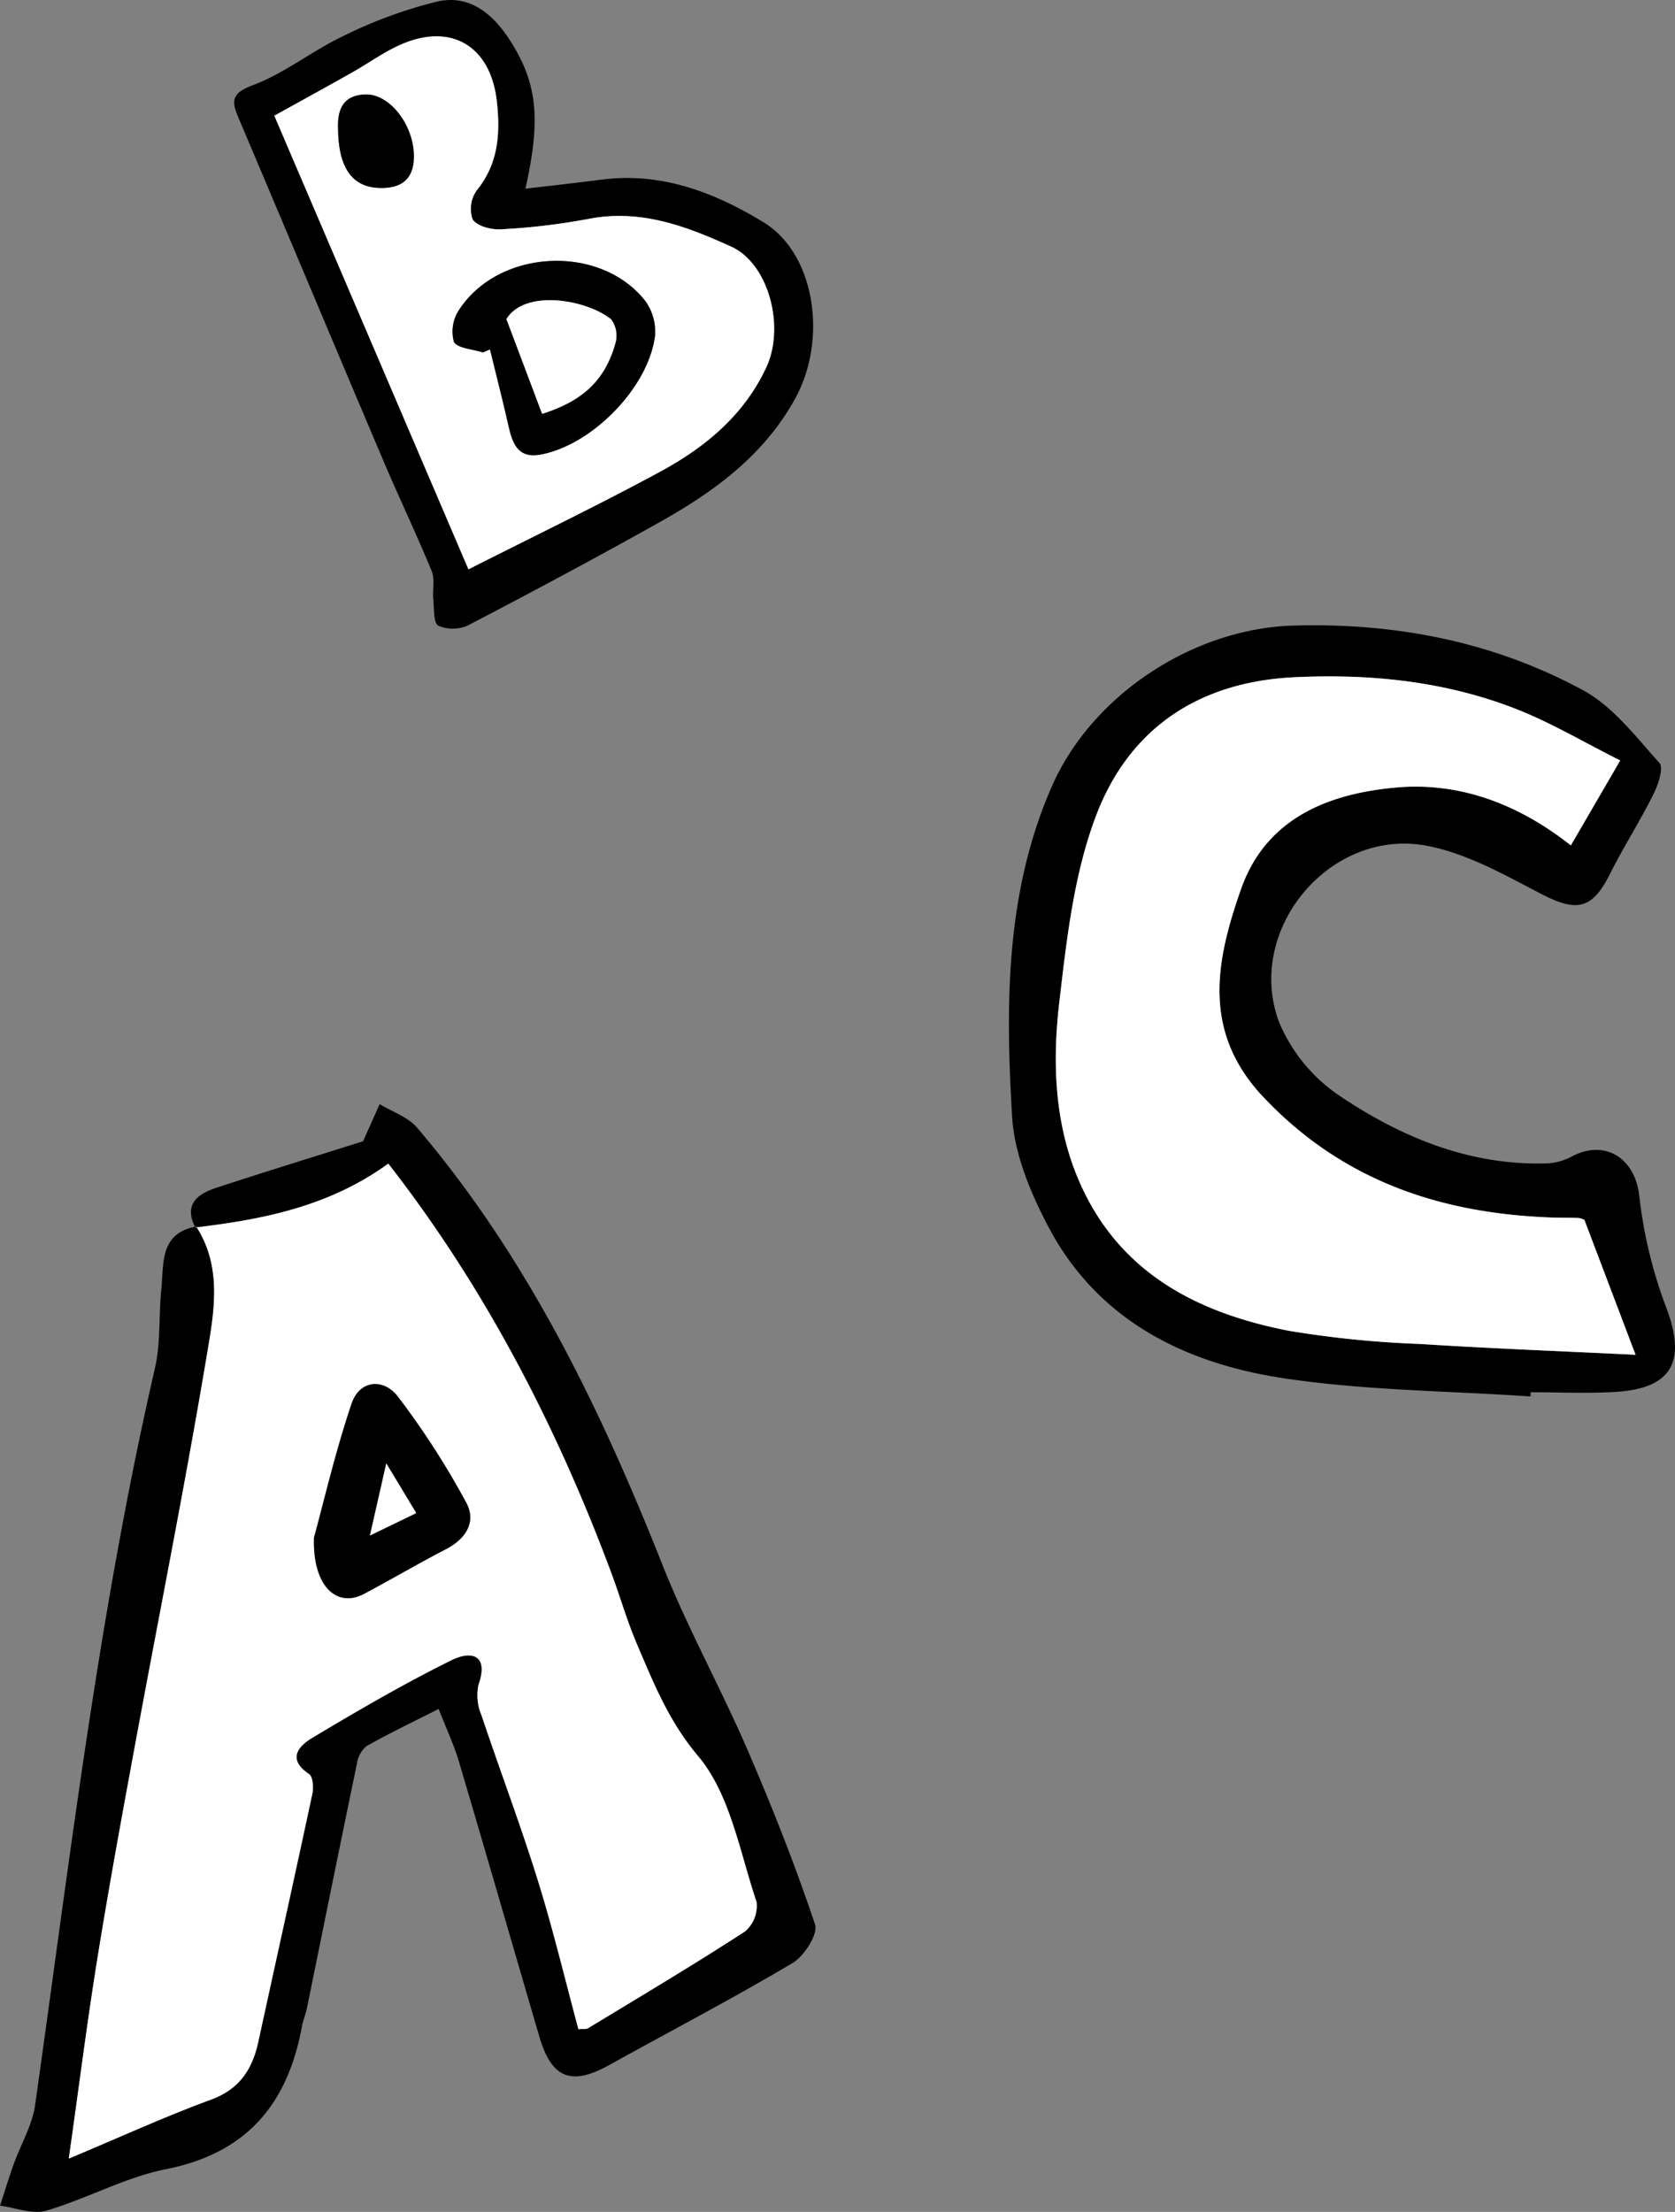
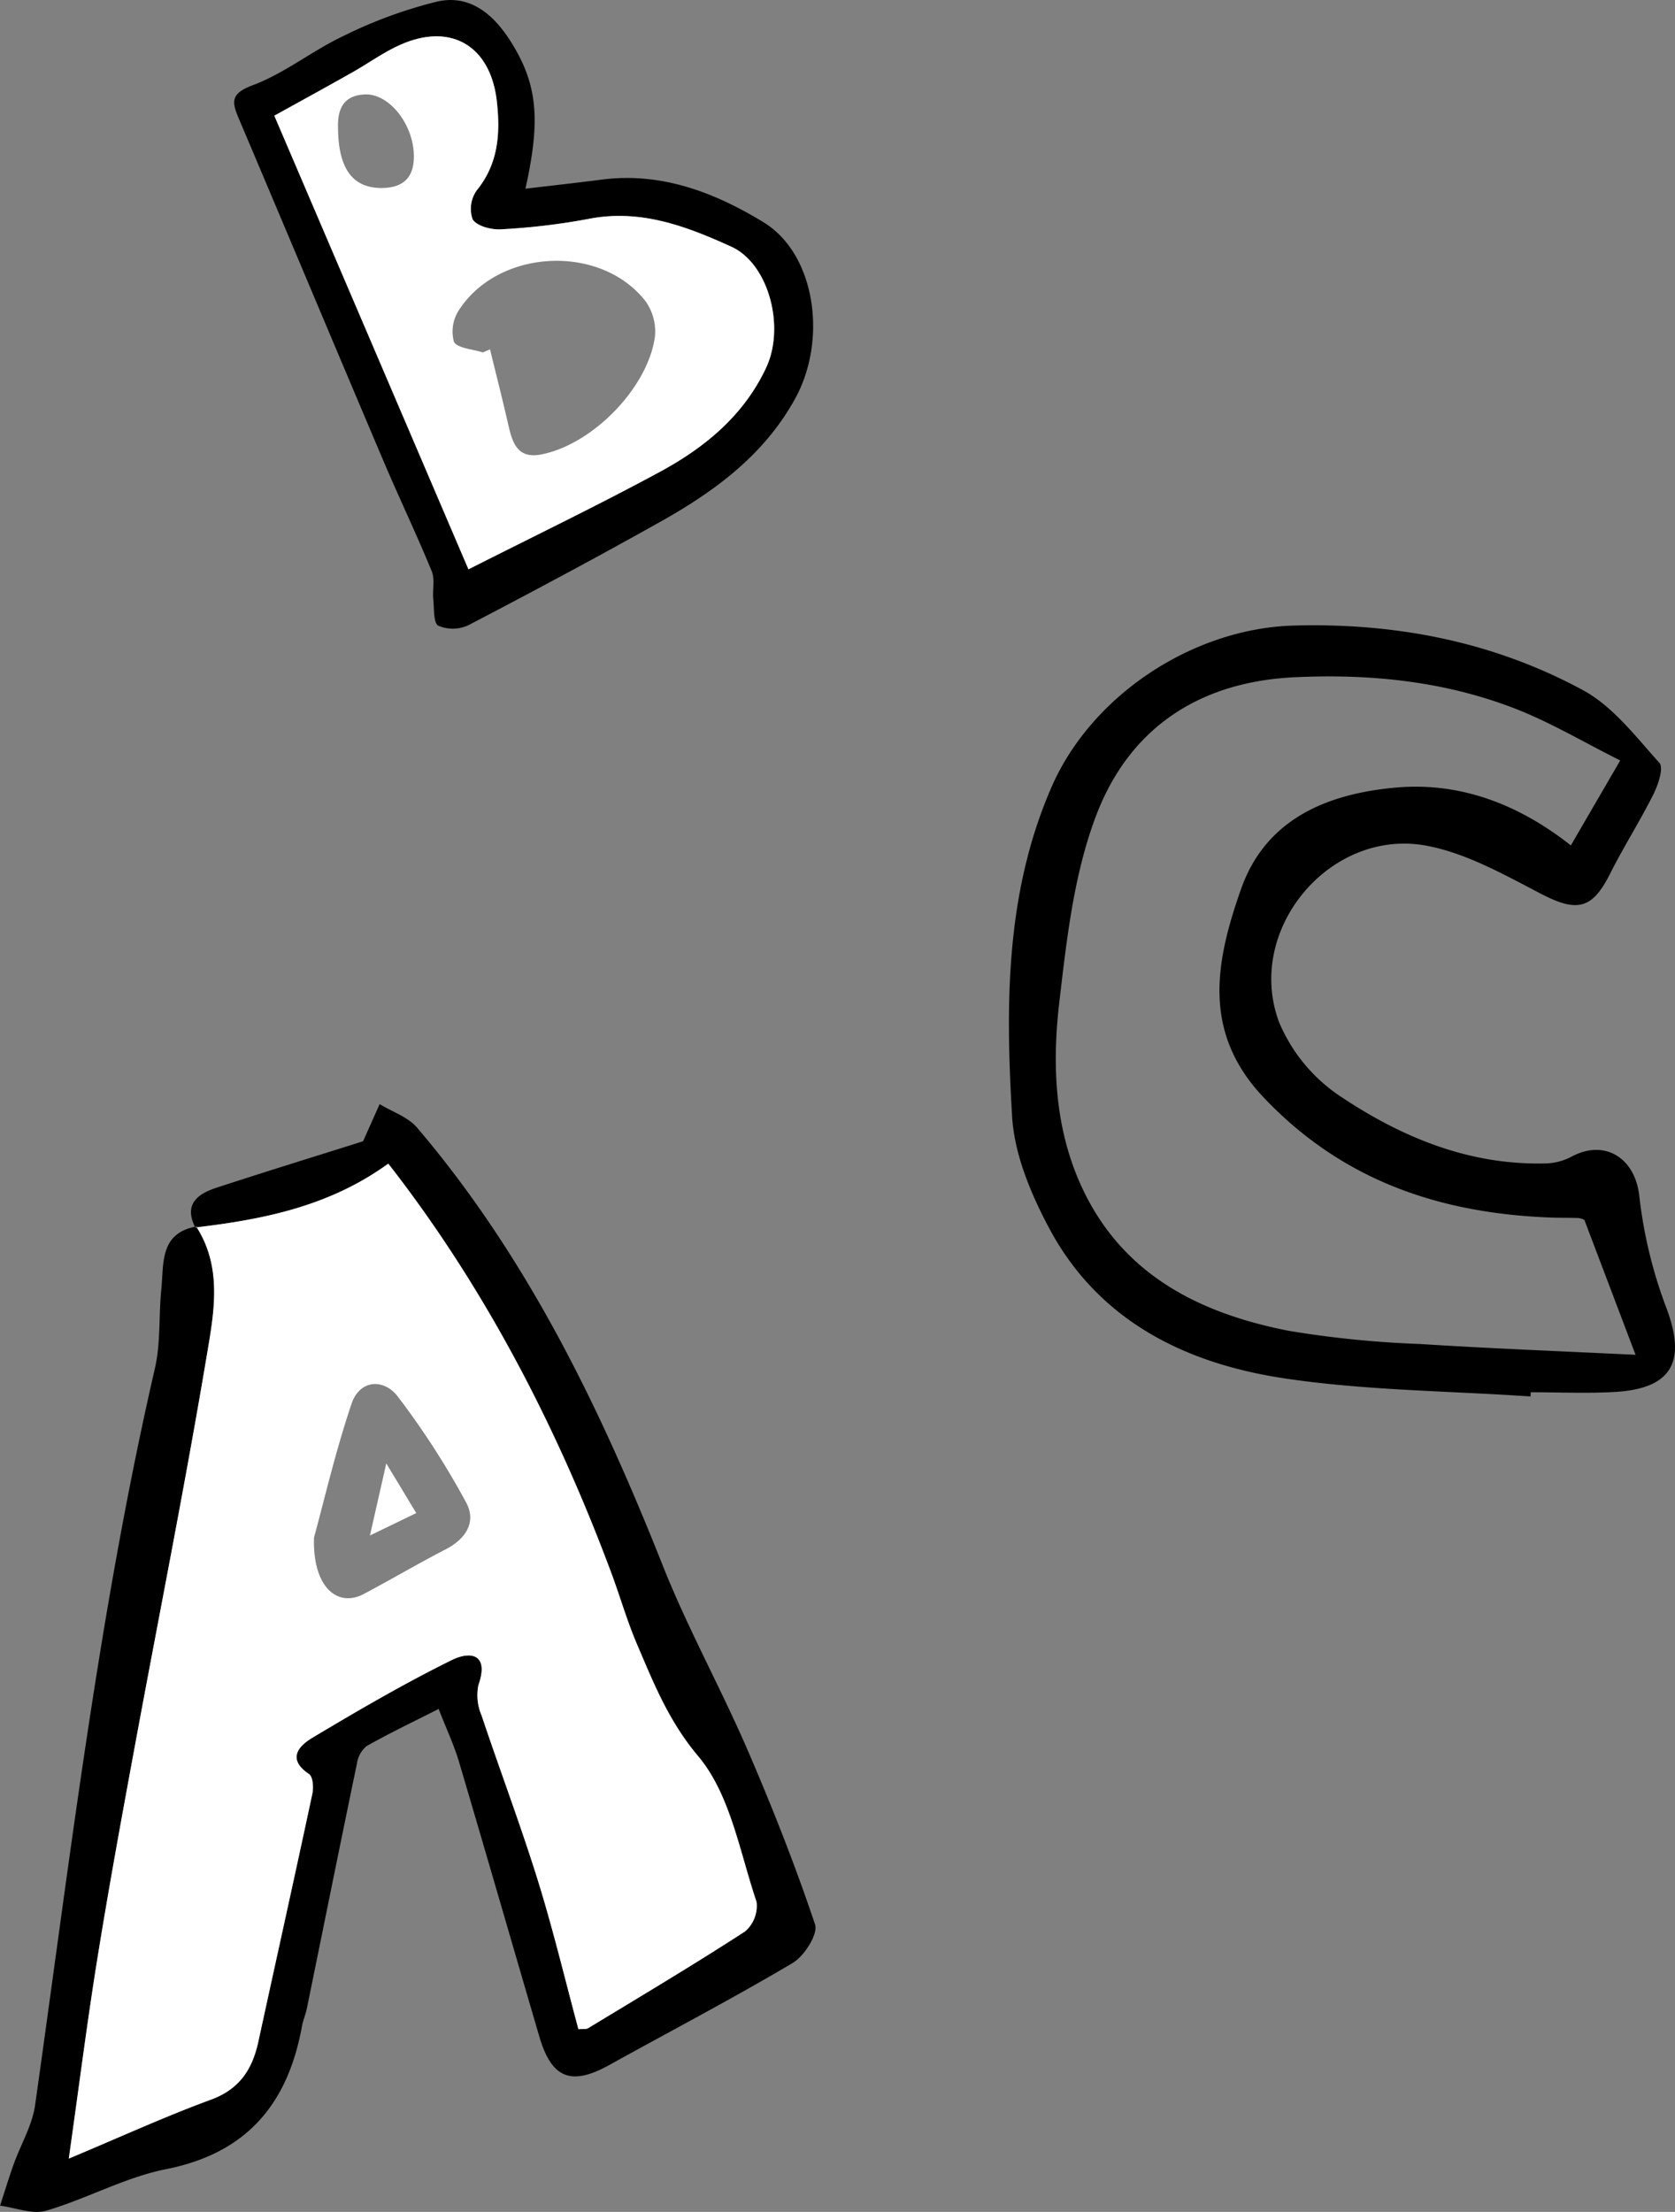
<svg xmlns="http://www.w3.org/2000/svg" width="185.938" height="245.503" viewBox="0 0 185.938 245.503">
  <rect x="0" y="0" width="185.938" height="245.503" fill="#808080" stroke="none" />
  <g id="Gruppe_9474" data-name="Gruppe 9474" transform="translate(-234 -480.375)">
    <g id="Gruppe_4036" data-name="Gruppe 4036" transform="translate(309.399 497.496)">
      <path id="Pfad_10678" data-name="Pfad 10678" d="M94.5,137.874c-9.137-.624-18.361-.658-27.391-2.02-10.946-1.649-20.588-6.386-26.071-16.708-2.02-3.8-3.841-8.161-4.086-12.362C36.219,94.41,36.2,82,41.331,70.233,45.8,59.991,57.071,52.626,68.209,52.312c11.375-.318,22.168,1.794,32.1,7.162,3.333,1.8,5.877,5.173,8.5,8.081.49.539-.134,2.418-.662,3.474-1.5,3-3.313,5.835-4.817,8.831-1.986,3.96-3.681,4.3-7.679,2.215-4.059-2.112-8.245-4.484-12.645-5.322C72.284,74.713,62.776,86.035,66.575,96.3a18.466,18.466,0,0,0,6.78,8.238c6.791,4.553,14.306,7.679,22.765,7.472a6.449,6.449,0,0,0,2.87-.719c3.688-2.024,7.048.057,7.568,4.182A51.416,51.416,0,0,0,109.45,127.7c2.426,6.183.9,9.309-5.628,9.676-3.091.176-6.2.031-9.3.031Zm9.959-70.591c-4.056-2.024-7.778-4.258-11.769-5.793-7.813-3.007-15.985-3.838-24.364-3.443-10.717.505-18.415,5.731-22.073,15.423C43.795,79.974,43,87.206,42.184,94.2c-.842,7.2-.463,14.531,2.87,21.2,4.618,9.24,13.024,13.311,22.6,15.186a113.1,113.1,0,0,0,14.589,1.465c7.817.5,15.649.8,23.917,1.2l-5.682-14.975a2.281,2.281,0,0,0-.65-.207c-1.033-.038-2.066-.011-3.1-.054-12.27-.467-23.075-4.075-31.837-13.311-6.937-7.3-5.314-15.189-2.537-23.117,2.736-7.8,9.55-10.587,17.083-11.283,7.2-.67,13.713,1.817,19.54,6.409Z" transform="translate(0 0)" />
-       <path id="Pfad_10679" data-name="Pfad 10679" d="M100.615,63.092l-5.479,9.424c-5.827-4.591-12.343-7.078-19.54-6.409-7.534.7-14.348,3.482-17.083,11.283-2.778,7.928-4.4,15.817,2.537,23.117,8.762,9.236,19.567,12.844,31.837,13.311,1.033.042,2.066.015,3.1.054a2.281,2.281,0,0,1,.65.207l5.682,14.975c-8.268-.4-16.1-.7-23.917-1.2a113.1,113.1,0,0,1-14.589-1.465c-9.577-1.875-17.983-5.946-22.6-15.186-3.333-6.669-3.711-14-2.87-21.2.815-6.99,1.611-14.221,4.067-20.726,3.658-9.691,11.356-14.918,22.073-15.423,8.379-.394,16.552.436,24.364,3.443C92.837,58.833,96.56,61.068,100.615,63.092Z" transform="translate(3.842 4.191)" fill="#fff" />
    </g>
    <g id="Gruppe_4037" data-name="Gruppe 4037" transform="translate(175.71 504.801)">
      <path id="Pfad_10680" data-name="Pfad 10680" d="M79.965,111.817c-1.314-2.624.3-3.747,2.405-4.432,5.48-1.792,10.987-3.488,16.224-5.141l1.84-4.122c1.406.856,3.15,1.426,4.161,2.62,12.273,14.416,20.357,31.181,27.282,48.635,2.76,6.949,6.419,13.536,9.39,20.409,2.748,6.36,5.3,12.823,7.5,19.385.358,1.071-1.2,3.512-2.485,4.277-6.674,3.958-13.559,7.554-20.349,11.321-4.237,2.35-6.411,1.505-7.777-3.166-2.979-10.175-5.918-20.365-8.928-30.532-.53-1.776-1.33-3.476-2.246-5.822-2.883,1.465-5.5,2.708-8.016,4.138a3.128,3.128,0,0,0-1.059,1.951c-1.88,9.048-3.707,18.111-5.555,27.167-.135.657-.418,1.282-.538,1.943-1.557,8.594-6.085,14.1-15.093,15.885-4.56.908-8.8,3.289-13.3,4.607-1.525.446-3.409-.335-5.125-.554.5-1.537.972-3.086,1.513-4.607.788-2.194,2.059-4.3,2.377-6.559,3.875-27.35,7.088-54.8,13.3-81.775.653-2.835.414-5.862.713-8.789.287-2.839-.211-6.2,3.879-6.949,2.975,4.611,1.947,9.693,1.147,14.471-2.445,14.555-5.348,29.03-8.024,43.546-1.43,7.753-2.851,15.515-4.106,23.3-1.123,6.985-2.011,14.005-3.162,22.133,5.926-2.485,10.776-4.707,15.774-6.539,3.182-1.167,4.6-3.373,5.264-6.431,2-9.167,4.034-18.33,5.993-27.505.151-.7.072-1.911-.358-2.2-2.5-1.676-1.151-3.126.374-4.038,5.057-3.022,10.163-6,15.443-8.61,2.095-1.039,4.213-.709,2.975,2.788a5.659,5.659,0,0,0,.354,3.341c2.043,6.113,4.329,12.146,6.244,18.3,1.7,5.468,3.03,11.051,4.512,16.538.561-.052.872.008,1.071-.116,5.834-3.54,11.7-7.029,17.422-10.74a3.742,3.742,0,0,0,1.278-3.277c-1.876-5.539-2.915-11.931-6.471-16.16-3.277-3.9-4.93-8.064-6.782-12.393-1.111-2.588-1.888-5.316-2.871-7.96-6.133-16.455-14.173-31.862-24.757-45.429C94.835,109.483,87.5,110.925,79.965,111.817Z" transform="translate(0 0)" />
      <path id="Pfad_10681" data-name="Pfad 10681" d="M74.248,106.869c7.53-.892,14.87-2.334,21.424-7.088,10.585,13.567,18.625,28.975,24.757,45.429.984,2.644,1.76,5.372,2.871,7.96,1.852,4.329,3.5,8.494,6.782,12.393,3.556,4.229,4.6,10.621,6.471,16.16A3.742,3.742,0,0,1,135.276,185c-5.722,3.711-11.588,7.2-17.422,10.74-.2.123-.51.064-1.071.116-1.481-5.488-2.807-11.071-4.512-16.538-1.915-6.153-4.2-12.186-6.244-18.3a5.659,5.659,0,0,1-.354-3.341c1.238-3.5-.88-3.827-2.975-2.788-5.28,2.608-10.386,5.587-15.443,8.61-1.525.912-2.871,2.361-.374,4.038.43.291.51,1.5.358,2.2-1.959,9.175-4,18.338-5.993,27.505-.665,3.058-2.083,5.265-5.264,6.431-5,1.832-9.848,4.054-15.774,6.539,1.151-8.128,2.039-15.148,3.162-22.133,1.254-7.789,2.676-15.551,4.106-23.3,2.676-14.515,5.579-28.991,8.024-43.546.8-4.779,1.828-9.86-1.147-14.471Zm13.185,34.406c-.183,5.436,2.553,7.837,5.527,6.268,3.046-1.613,6.017-3.369,9.079-4.95,2.27-1.167,3.453-3.062,2.262-5.233a90.112,90.112,0,0,0-7.578-11.74c-1.573-2.035-4.225-1.848-5.121.8C89.811,131.722,88.548,137.2,87.433,141.276Z" transform="translate(5.717 4.947)" fill="#fff" />
-       <path id="Pfad_10682" data-name="Pfad 10682" d="M67.051,122.954c1.115-4.074,2.377-9.553,4.169-14.858.9-2.644,3.548-2.831,5.121-.8a90.112,90.112,0,0,1,7.578,11.74c1.191,2.17.008,4.066-2.262,5.233-3.062,1.581-6.033,3.337-9.079,4.95C69.6,130.791,66.867,128.39,67.051,122.954Zm8.02-8.223-1.812,8,5.137-2.489Z" transform="translate(26.1 23.269)" />
      <path id="Pfad_10683" data-name="Pfad 10683" d="M70.415,108.136l3.325,5.511L68.6,116.136Z" transform="translate(30.756 29.864)" fill="#fff" />
    </g>
    <g id="Gruppe_4038" data-name="Gruppe 4038" transform="translate(235.804 378.383)">
      <path id="Pfad_10684" data-name="Pfad 10684" d="M56.521,122.938c2.911-.347,5.705-.654,8.49-1.013,6.627-.853,12.552,1.447,17.944,4.738,5.753,3.514,7.122,12.992,3.517,19.556-3.424,6.238-8.876,10.259-14.873,13.628-7.07,3.969-14.228,7.791-21.419,11.543a4.1,4.1,0,0,1-3.324.054c-.552-.292-.458-1.89-.561-2.914-.105-1.055.2-2.242-.184-3.165-1.7-4.132-3.632-8.164-5.377-12.278-5.352-12.613-10.651-25.252-16-37.868-.778-1.832-1.049-2.812,1.507-3.764,3.562-1.326,6.654-3.864,10.129-5.494a50.6,50.6,0,0,1,10.379-3.8c3.737-.829,6.356,1.558,8.234,4.587C57.865,111.383,58.224,115.328,56.521,122.938Zm-27.871-8.1L50.2,165.182c7.375-3.737,14.415-7.122,21.277-10.835,4.97-2.694,9.288-6.239,11.775-11.561,2.125-4.554.262-11.531-3.87-13.411-5.009-2.284-10.123-4.222-15.883-3.08a73.762,73.762,0,0,1-9.671,1.148c-1.073.069-2.67-.341-3.161-1.094a3.532,3.532,0,0,1,.458-3.237c2.408-2.966,2.613-6.332,2.23-9.825-.684-6.254-5.163-8.851-10.825-6.275-1.832.835-3.49,2.04-5.253,3.032C34.521,111.6,31.748,113.119,28.65,114.834Z" transform="translate(0 0)" />
      <path id="Pfad_10685" data-name="Pfad 10685" d="M25.674,112.138c3.1-1.715,5.871-3.234,8.625-4.789,1.763-.992,3.421-2.2,5.253-3.032,5.663-2.577,10.141.021,10.825,6.275.383,3.493.178,6.859-2.23,9.825a3.532,3.532,0,0,0-.458,3.237c.491.753,2.089,1.163,3.161,1.094a73.762,73.762,0,0,0,9.671-1.148c5.759-1.142,10.874.8,15.883,3.08,4.132,1.881,5.994,8.857,3.87,13.411-2.486,5.322-6.805,8.867-11.775,11.561-6.862,3.713-13.9,7.1-21.277,10.835Zm23.143,26.277.8-.341c.666,2.736,1.365,5.467,1.992,8.216.452,1.989.949,3.954,3.632,3.457,5.693-1.061,11.916-7.387,12.682-13.1a5.789,5.789,0,0,0-1.049-3.924c-4.964-6.365-16.22-5.847-20.671.934a4.369,4.369,0,0,0-.6,3.553C45.948,137.954,47.693,138.039,48.817,138.415ZM32.744,113.446c.018,4.448,1.54,6.694,4.765,6.715,2.492.018,3.737-1.178,3.65-3.743-.121-3.442-2.788-6.766-5.449-6.639C33.564,109.878,32.675,111.129,32.744,113.446Z" transform="translate(2.976 2.696)" fill="#fff" />
-       <path id="Pfad_10686" data-name="Pfad 10686" d="M35.623,121.766c-1.124-.377-2.869-.461-3.219-1.2a4.369,4.369,0,0,1,.6-3.553c4.451-6.781,15.708-7.3,20.671-.934A5.789,5.789,0,0,1,54.724,120c-.766,5.711-6.989,12.037-12.682,13.1-2.682.5-3.18-1.468-3.632-3.457-.627-2.749-1.326-5.479-1.992-8.216Zm6.585,6.814c4.524-1.435,6.986-3.734,8.137-7.854a3.072,3.072,0,0,0-.476-2.634c-2.73-2.2-9.551-3.4-11.624-.027Z" transform="translate(16.17 19.345)" />
-       <path id="Pfad_10687" data-name="Pfad 10687" d="M28.023,109.14c-.069-2.318.82-3.568,2.966-3.668,2.661-.127,5.328,3.2,5.449,6.639.087,2.565-1.157,3.761-3.65,3.743C29.563,115.834,28.041,113.588,28.023,109.14Z" transform="translate(7.698 7.002)" />
-       <path id="Pfad_10688" data-name="Pfad 10688" d="M38.186,125.662l-3.963-10.515c2.073-3.372,8.894-2.17,11.624.027a3.072,3.072,0,0,1,.476,2.634C45.172,121.928,42.71,124.228,38.186,125.662Z" transform="translate(20.191 22.263)" fill="#fff" />
    </g>
  </g>
</svg>